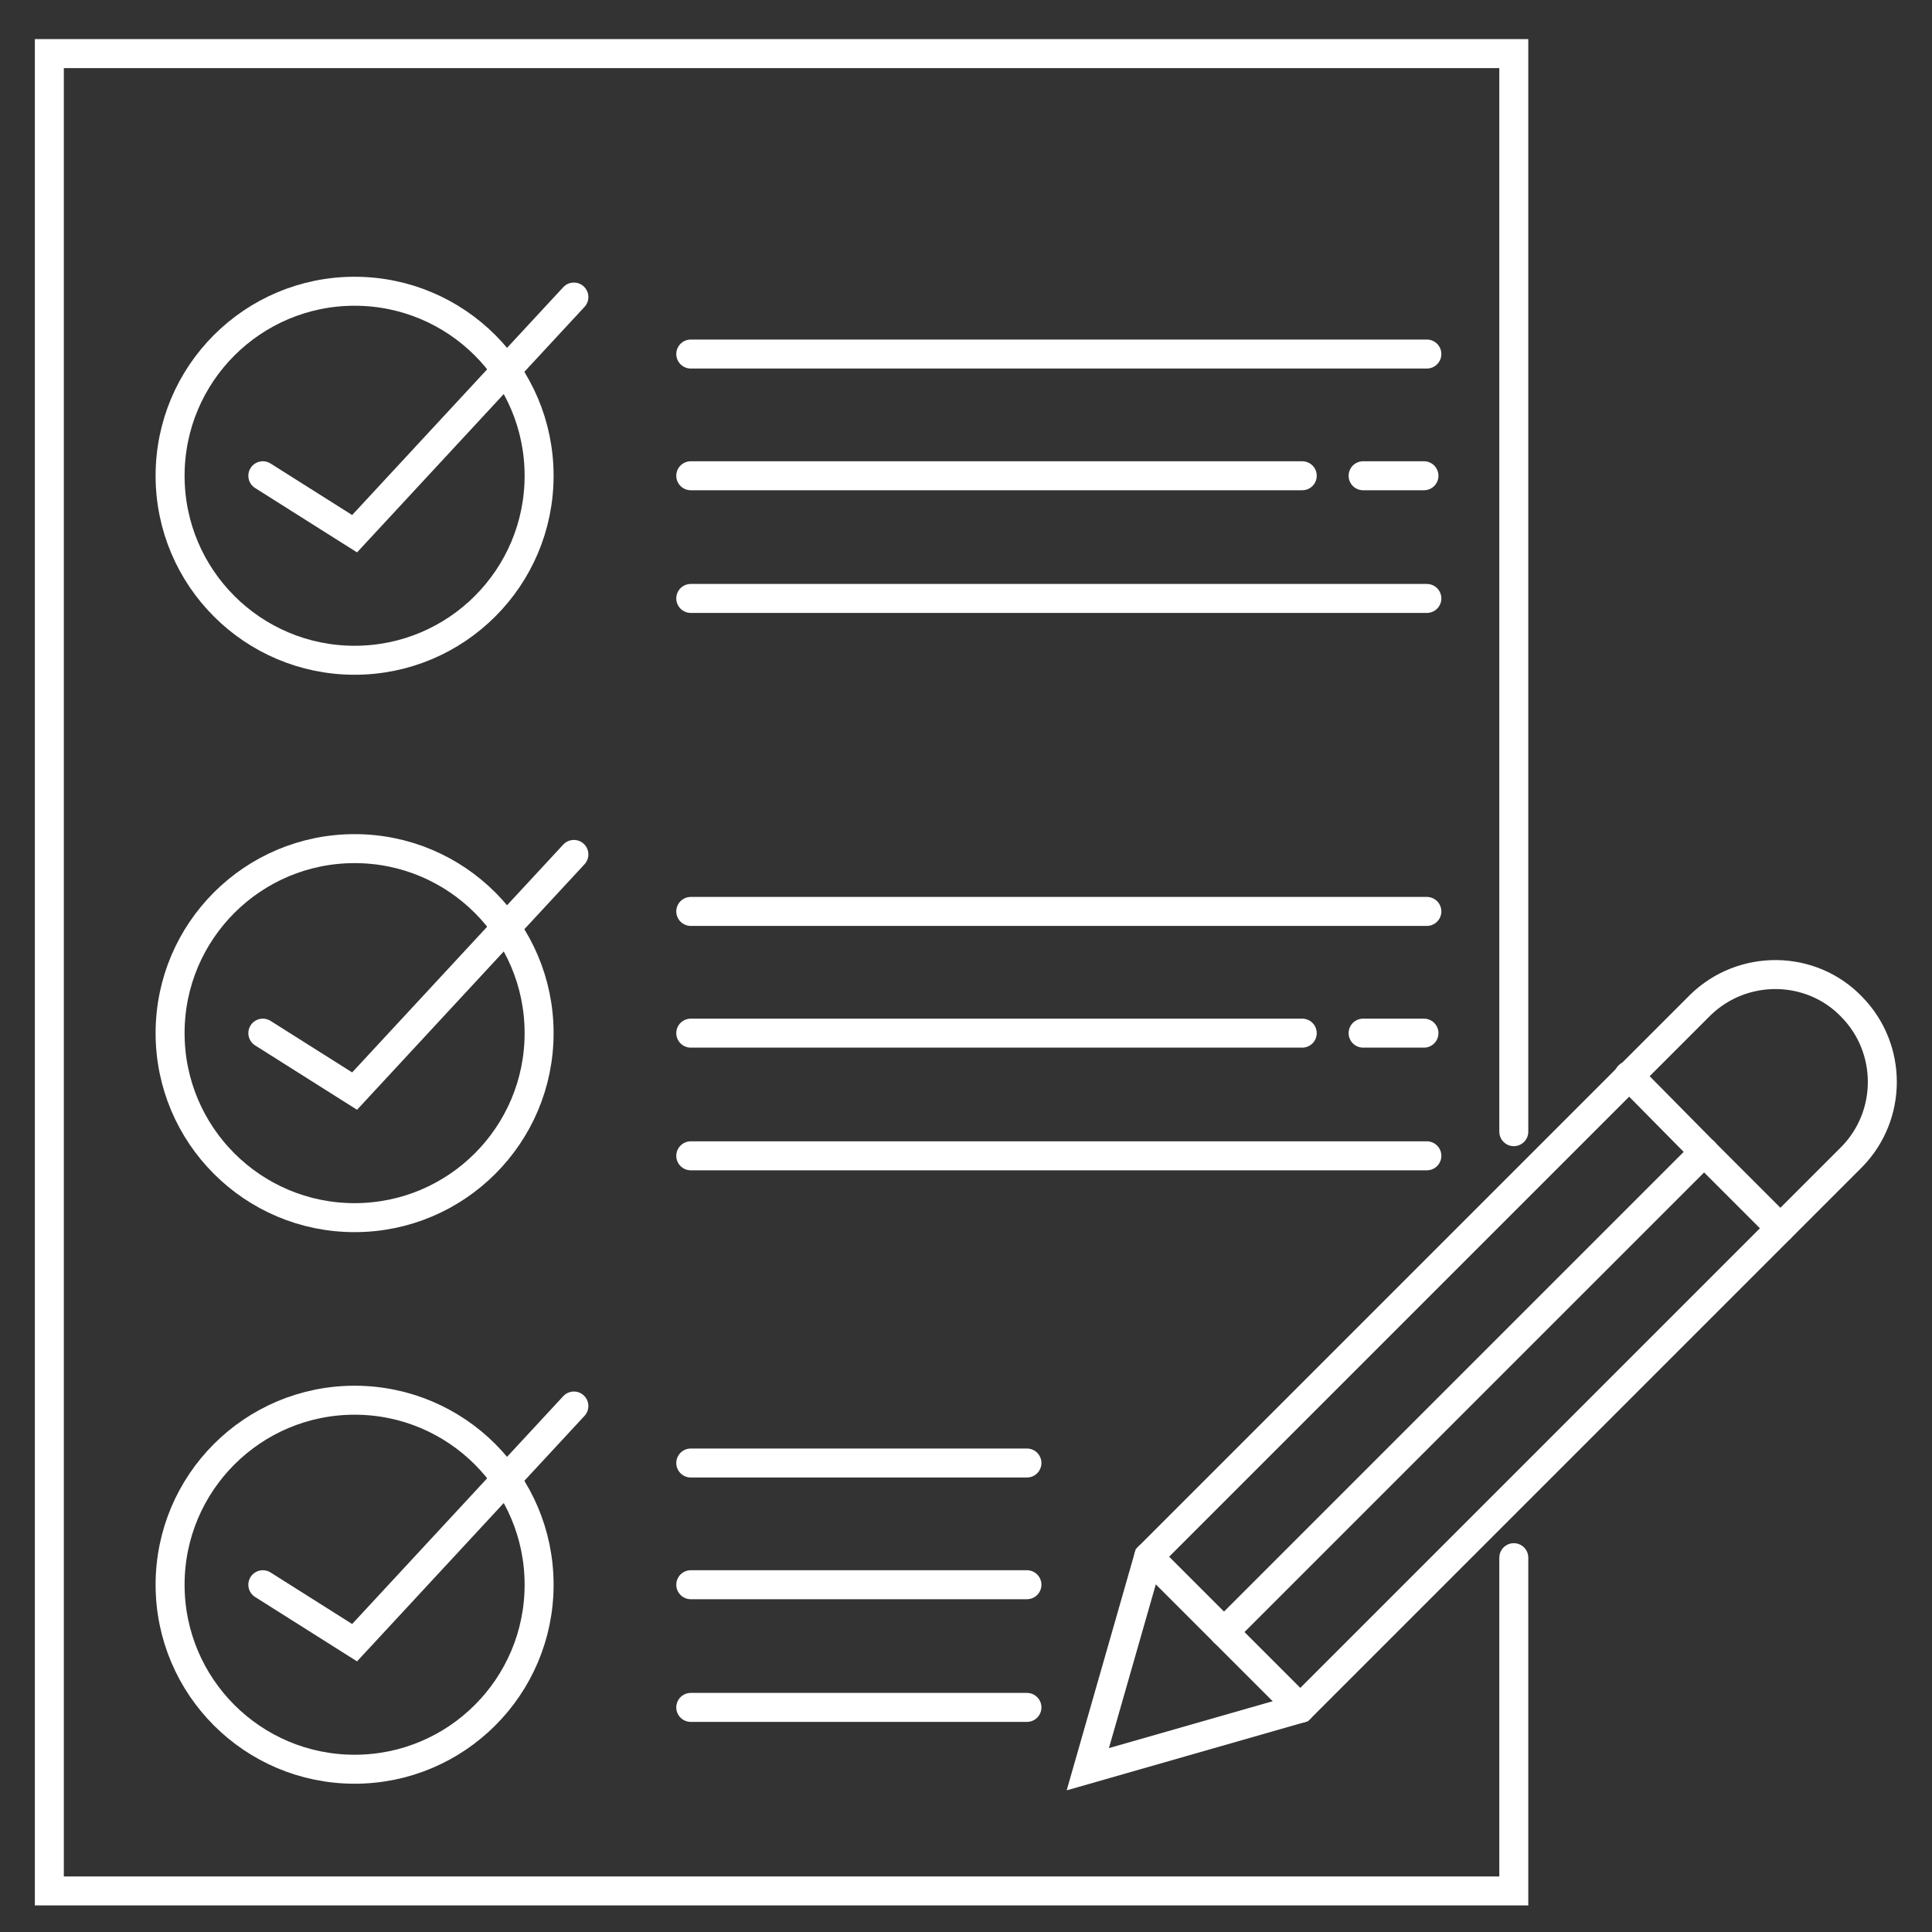
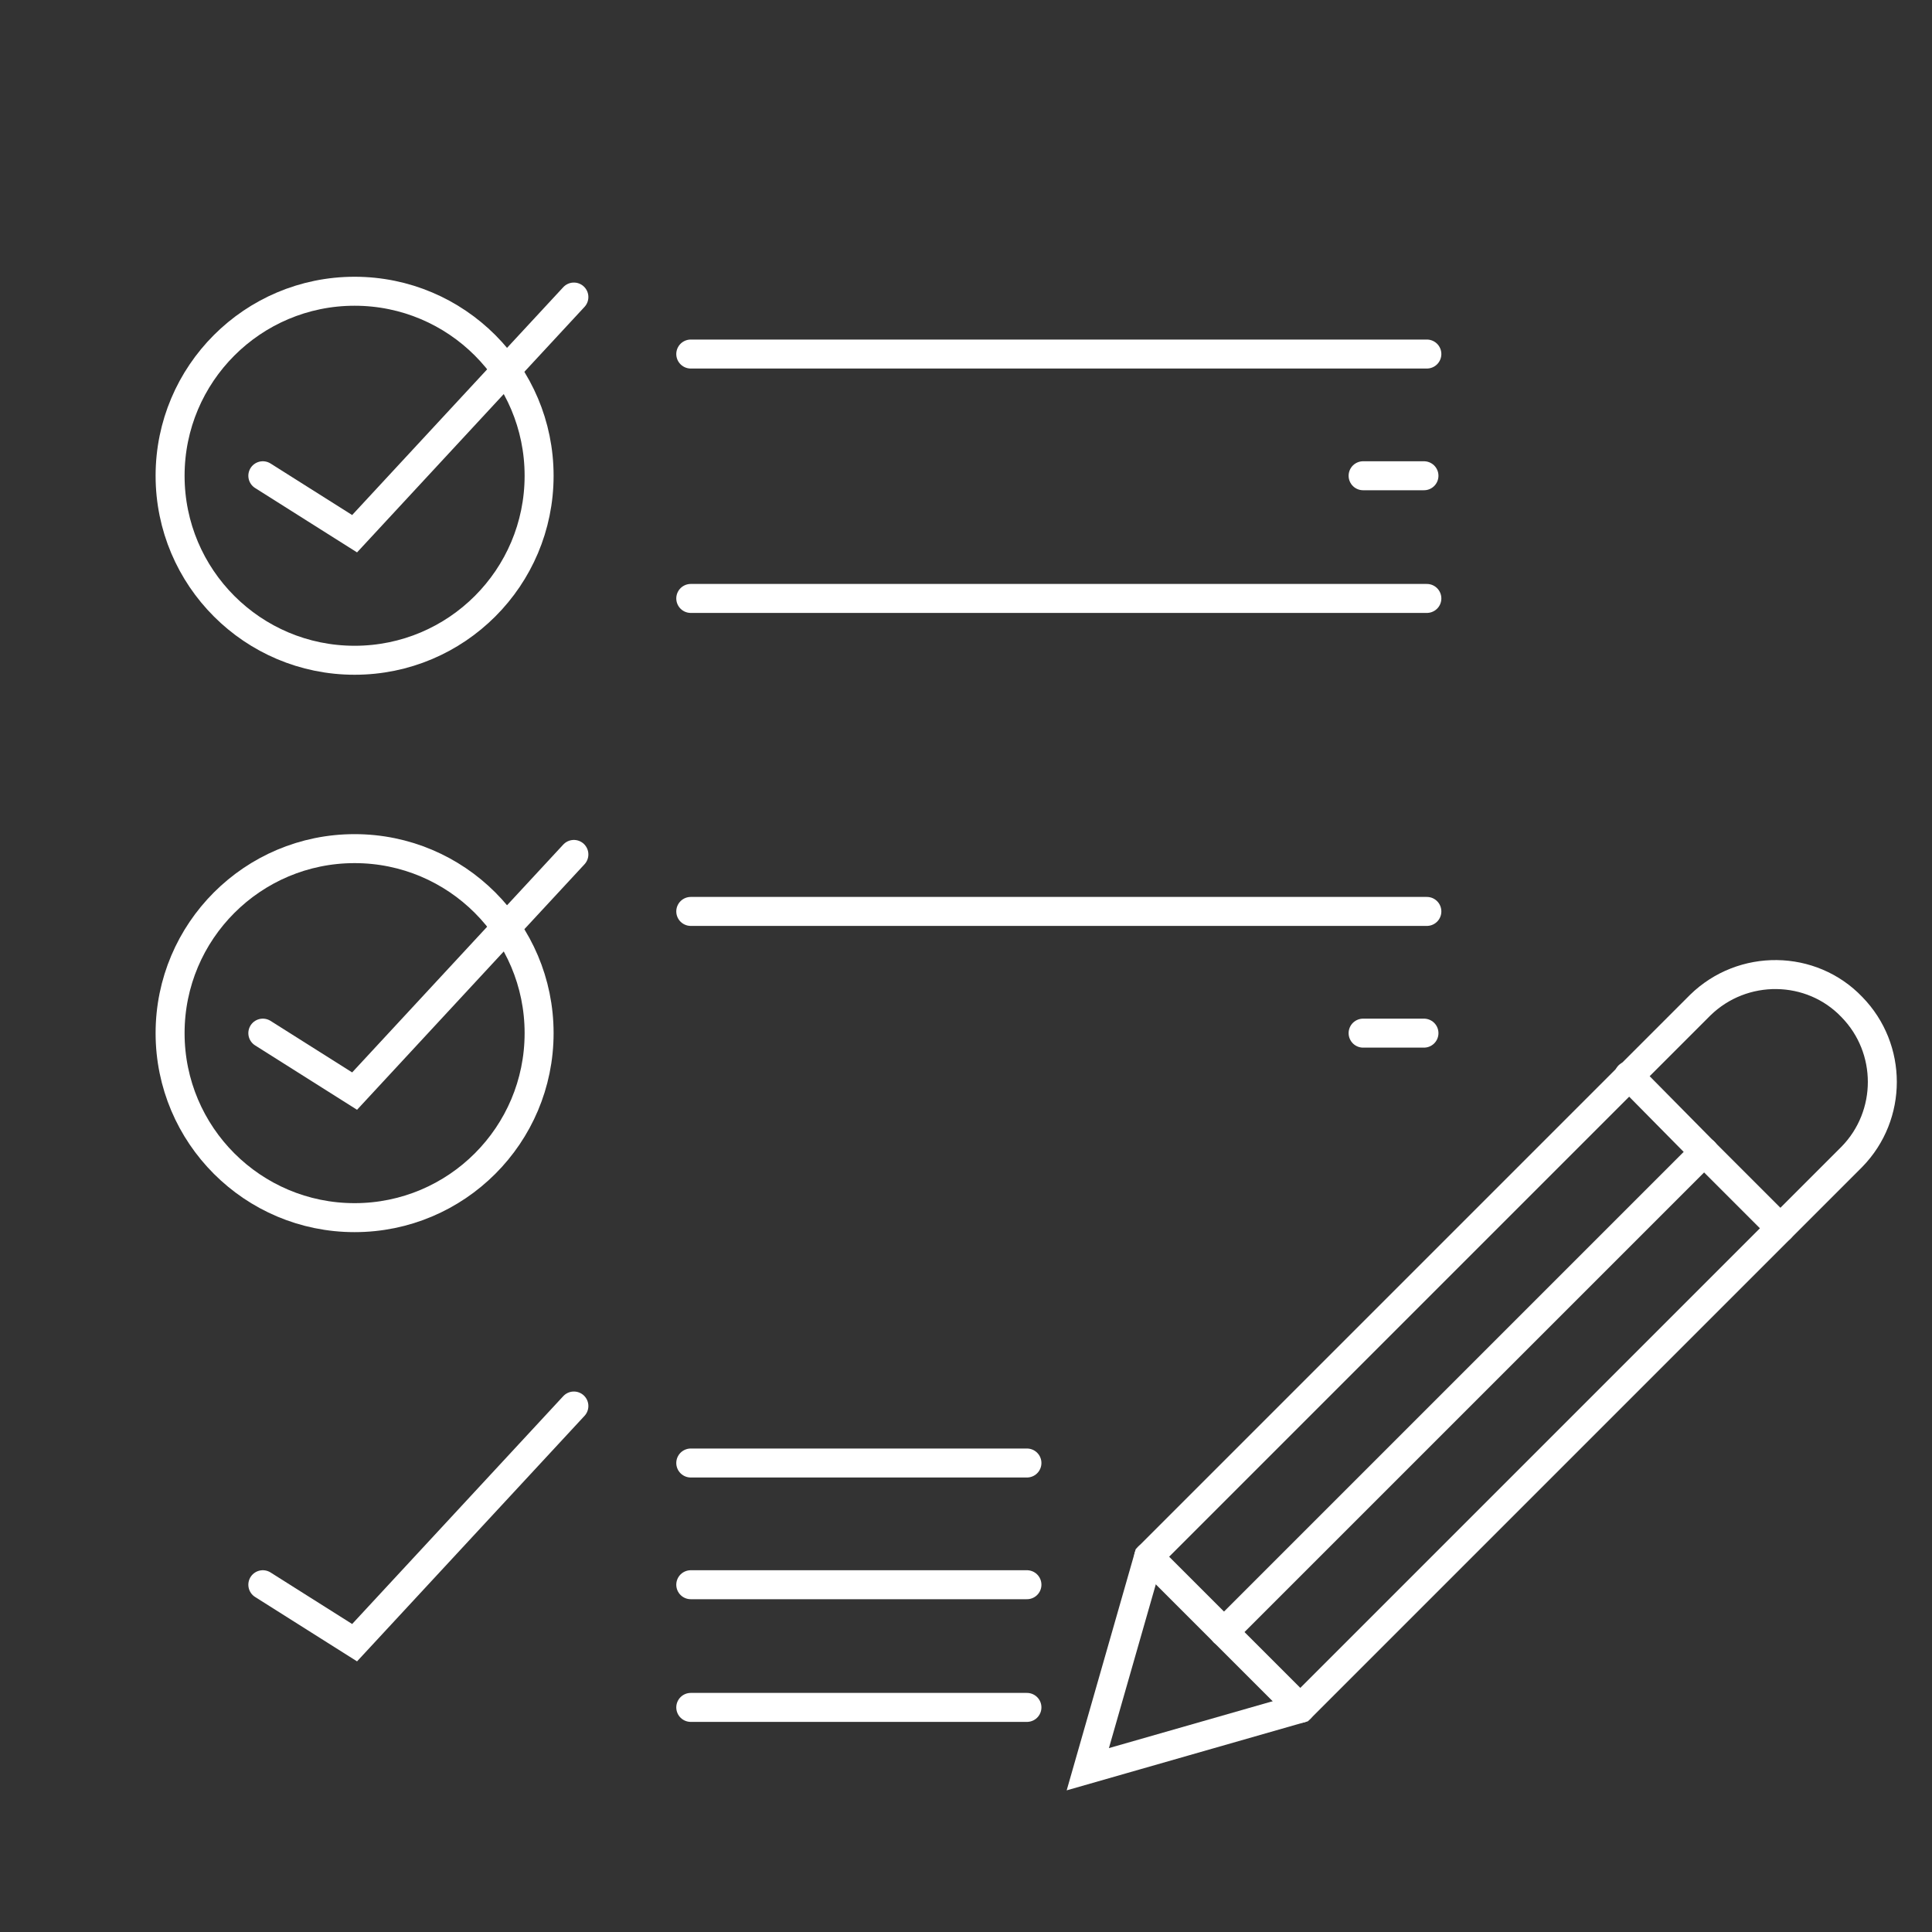
<svg xmlns="http://www.w3.org/2000/svg" version="1.1" id="Layer_1" x="0px" y="0px" viewBox="0 0 200 200" style="enable-background:new 0 0 200 200;" xml:space="preserve">
  <rect x="0" y="0" width="200" height="200" fill="#333333" stroke="none" />
  <style type="text/css">
	.st0{fill:none;stroke:#FFFFFF;stroke-width:3;stroke-linecap:round;stroke-miterlimit:10;}
</style>
  <g id="Group_521" transform="translate(-2537.192 -3441.75)">
    <circle id="Ellipse_141" class="st0" cx="2573.9" cy="3548.7" r="19.1" />
    <path id="Path_1684" class="st0" d="M2564.4,3548.7l9.5,6l22.7-24.5" />
    <line id="Line_95" class="st0" x1="2608.7" y1="3536.1" x2="2684.9" y2="3536.1" />
-     <line id="Line_96" class="st0" x1="2608.7" y1="3548.7" x2="2672" y2="3548.7" />
-     <line id="Line_97" class="st0" x1="2608.7" y1="3561.4" x2="2684.9" y2="3561.4" />
    <line id="Line_98" class="st0" x1="2678.3" y1="3548.7" x2="2684.6" y2="3548.7" />
    <circle id="Ellipse_142" class="st0" cx="2573.9" cy="3491" r="19.1" />
    <path id="Path_1685" class="st0" d="M2564.4,3491l9.5,6l22.7-24.5" />
    <line id="Line_99" class="st0" x1="2608.7" y1="3478.4" x2="2684.9" y2="3478.4" />
-     <line id="Line_100" class="st0" x1="2608.7" y1="3491" x2="2672" y2="3491" />
    <line id="Line_101" class="st0" x1="2608.7" y1="3503.7" x2="2684.9" y2="3503.7" />
    <line id="Line_102" class="st0" x1="2678.3" y1="3491" x2="2684.6" y2="3491" />
-     <circle id="Ellipse_143" class="st0" cx="2573.9" cy="3605.8" r="19.1" />
    <path id="Path_1686" class="st0" d="M2564.4,3605.8l9.5,6l22.7-24.5" />
    <line id="Line_103" class="st0" x1="2608.7" y1="3593.2" x2="2643.5" y2="3593.2" />
    <line id="Line_104" class="st0" x1="2608.7" y1="3605.8" x2="2643.5" y2="3605.8" />
    <line id="Line_105" class="st0" x1="2608.7" y1="3618.5" x2="2643.5" y2="3618.5" />
    <line id="Line_106" class="st0" x1="2713.6" y1="3561" x2="2721.5" y2="3568.9" />
    <line id="Line_107" class="st0" x1="2663.9" y1="3610.7" x2="2671.8" y2="3618.6" />
    <path id="Path_1687" class="st0" d="M2649.8,3624.9l6.3-22l57.1-57.1c4.4-4.3,11.5-4.2,15.7,0.2c4.2,4.3,4.2,11.2,0,15.5   l-57.1,57.1L2649.8,3624.9z" />
    <line id="Line_108" class="st0" x1="2713.6" y1="3561" x2="2705.8" y2="3553.1" />
    <line id="Line_109" class="st0" x1="2663.9" y1="3610.7" x2="2656.1" y2="3602.9" />
    <line id="Line_110" class="st0" x1="2713.6" y1="3561" x2="2663.9" y2="3610.7" />
-     <path id="Path_1688" class="st0" d="M2693.9,3558.9v-111.6h-151.6v190.2h151.6V3603" />
  </g>
</svg>